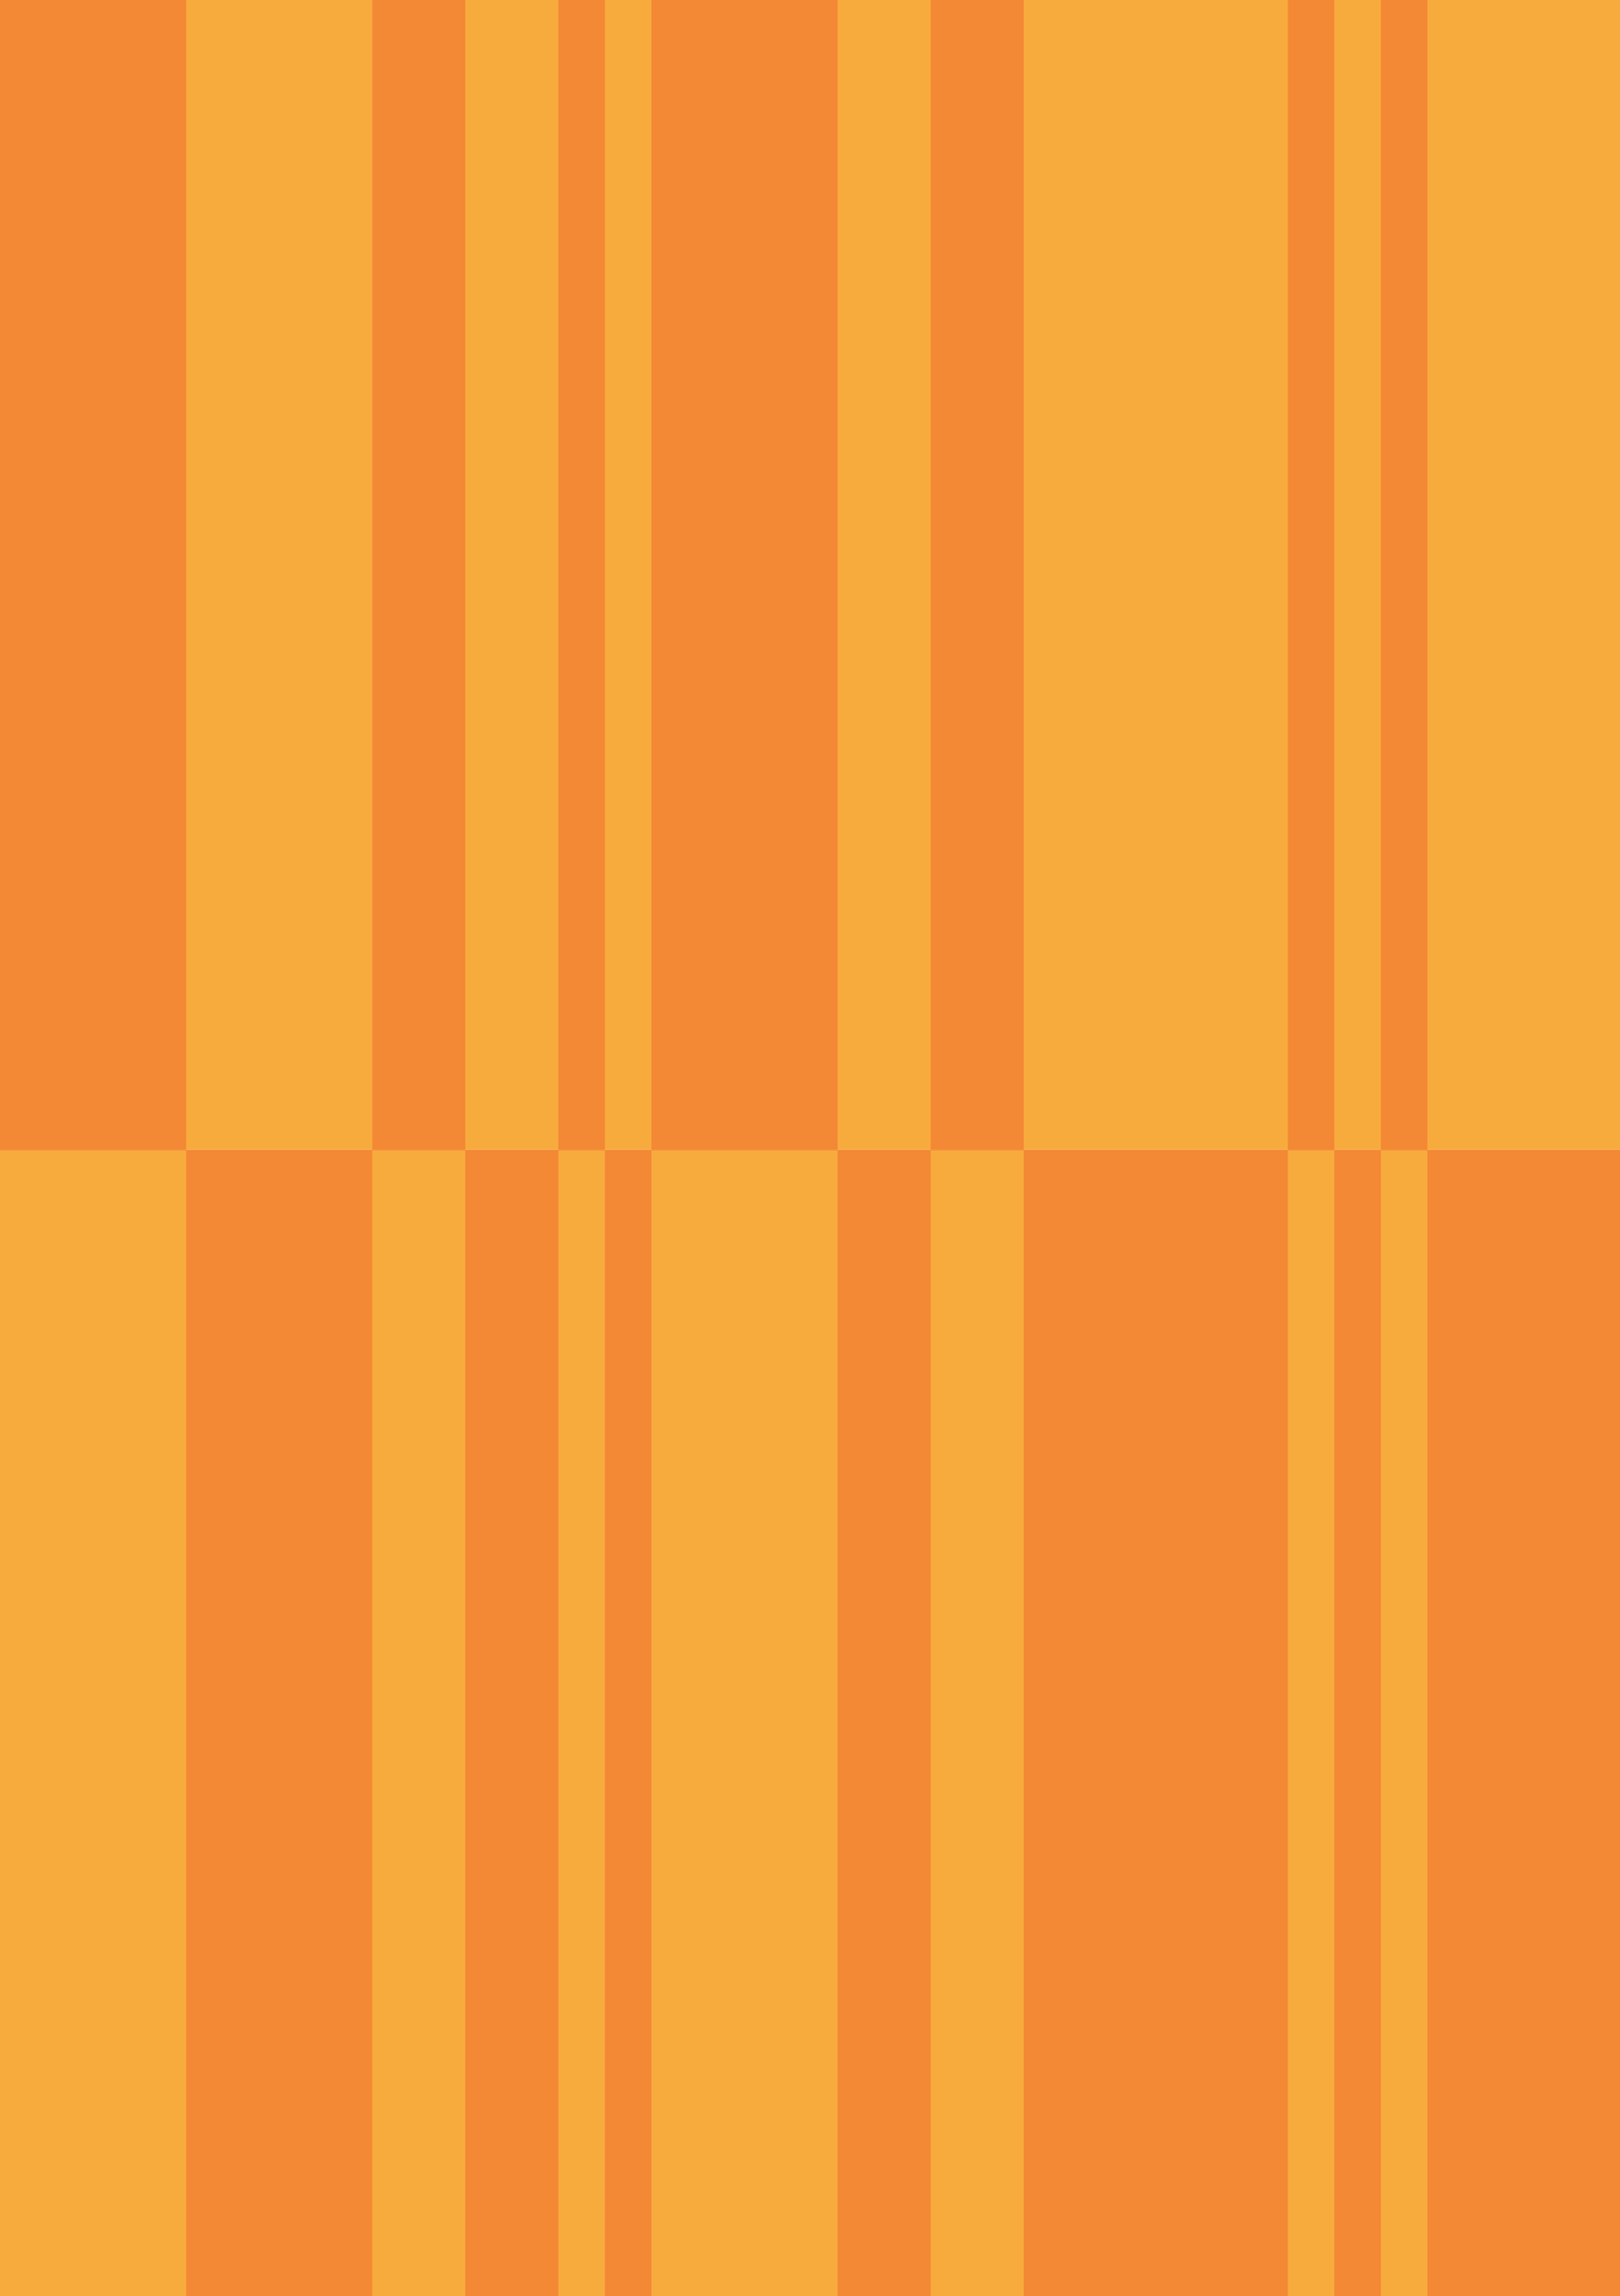
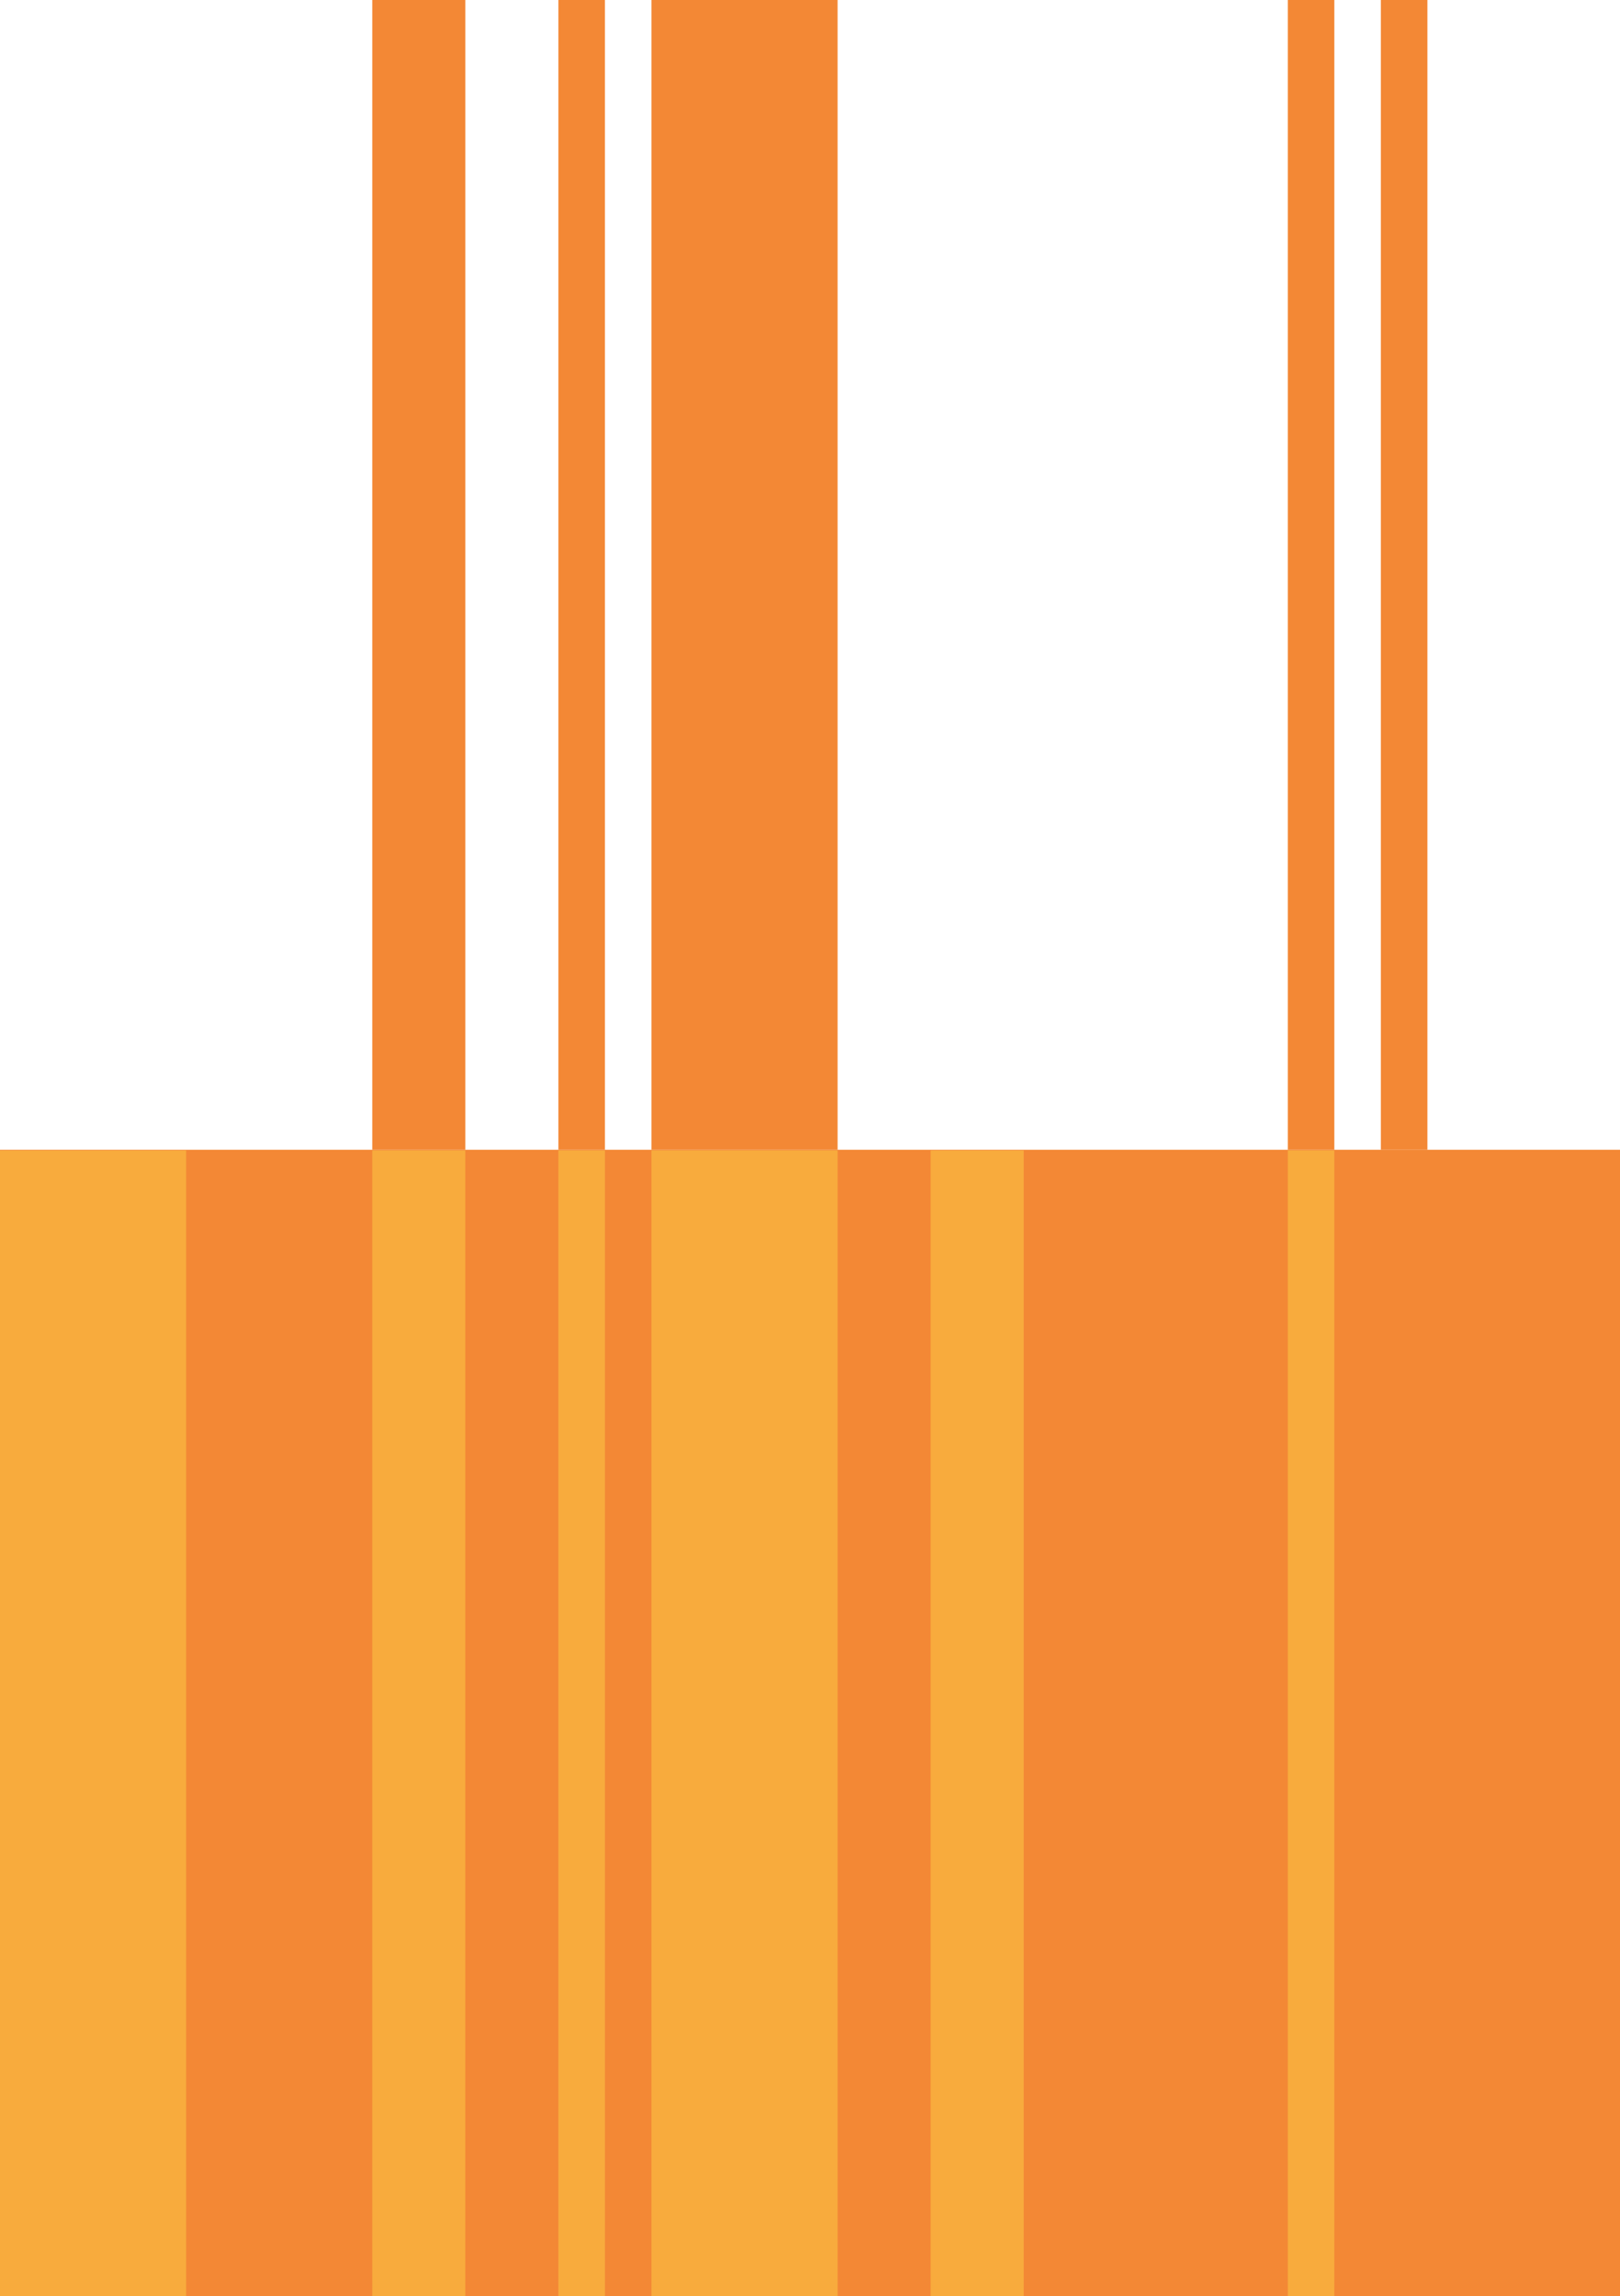
<svg xmlns="http://www.w3.org/2000/svg" id="Слой_1" data-name="Слой 1" viewBox="0 0 1281.794 1816.256">
-   <rect y="-0.501" width="1281.794" height="909.908" style="fill:#f8ab3d" />
-   <polygon points="128.865 0 110.455 0 92.046 0 73.637 0 55.228 0 36.818 0 18.409 0 0 0 0 909.406 18.409 909.406 36.818 909.406 55.228 909.406 73.637 909.406 92.046 909.406 110.455 909.406 128.865 909.406 147.274 909.406 147.274 0 128.865 0" style="fill:#f38835" />
  <polygon points="644.323 0 625.913 0 607.504 0 589.095 0 570.686 0 552.277 0 533.867 0 515.458 0 515.458 909.406 533.867 909.406 552.277 909.406 570.686 909.406 589.095 909.406 607.504 909.406 625.913 909.406 644.323 909.406 662.732 909.406 662.732 0 644.323 0" style="fill:#f38835" />
  <polygon points="358.98 0 349.775 0 340.571 0 331.366 0 322.161 0 312.957 0 303.752 0 294.548 0 294.548 909.406 303.752 909.406 312.957 909.406 322.161 909.406 331.366 909.406 340.571 909.406 349.775 909.406 358.98 909.406 368.184 909.406 368.184 0 358.98 0" style="fill:#f38835" />
-   <polygon points="800.801 0 791.596 0 782.392 0 773.187 0 763.983 0 754.778 0 745.573 0 736.369 0 736.369 909.406 745.573 909.406 754.778 909.406 763.983 909.406 773.187 909.406 782.392 909.406 791.596 909.406 800.801 909.406 810.006 909.406 810.006 0 800.801 0" style="fill:#f38835" />
  <polygon points="474.037 0 469.435 0 464.833 0 460.231 0 455.628 0 451.026 0 446.424 0 441.821 0 441.821 909.406 446.424 909.406 451.026 909.406 455.628 909.406 460.231 909.406 464.833 909.406 469.435 909.406 474.037 909.406 478.64 909.406 478.64 0 474.037 0" style="fill:#f38835" />
  <polygon points="1051.167 0 1046.564 0 1041.962 0 1037.36 0 1032.757 0 1028.155 0 1023.553 0 1018.951 0 1018.951 909.406 1023.553 909.406 1028.155 909.406 1032.757 909.406 1037.36 909.406 1041.962 909.406 1046.564 909.406 1051.167 909.406 1055.769 909.406 1055.769 0 1051.167 0" style="fill:#f38835" />
  <polygon points="1124.804 0 1120.201 0 1115.599 0 1110.997 0 1106.394 0 1101.792 0 1097.19 0 1092.587 0 1092.587 909.406 1097.19 909.406 1101.792 909.406 1106.394 909.406 1110.997 909.406 1115.599 909.406 1120.201 909.406 1124.804 909.406 1129.406 909.406 1129.406 0 1124.804 0" style="fill:#f38835" />
  <rect y="909.406" width="1281.794" height="906.85" style="fill:#f38835" />
  <polygon points="128.865 909.908 110.455 909.908 92.046 909.908 73.637 909.908 55.228 909.908 36.818 909.908 18.409 909.908 0 909.908 0 1816.256 18.409 1816.256 36.818 1816.256 55.228 1816.256 73.637 1816.256 92.046 1816.256 110.455 1816.256 128.865 1816.256 147.274 1816.256 147.274 909.908 128.865 909.908" style="fill:#f8ab3d" />
  <polygon points="644.323 909.908 625.913 909.908 607.504 909.908 589.095 909.908 570.686 909.908 552.277 909.908 533.867 909.908 515.458 909.908 515.458 1816.256 533.867 1816.256 552.277 1816.256 570.686 1816.256 589.095 1816.256 607.504 1816.256 625.913 1816.256 644.323 1816.256 662.732 1816.256 662.732 909.908 644.323 909.908" style="fill:#f8ab3d" />
  <polygon points="358.98 909.908 349.775 909.908 340.571 909.908 331.366 909.908 322.161 909.908 312.957 909.908 303.752 909.908 294.548 909.908 294.548 1816.256 303.752 1816.256 312.957 1816.256 322.161 1816.256 331.366 1816.256 340.571 1816.256 349.775 1816.256 358.98 1816.256 368.184 1816.256 368.184 909.908 358.98 909.908" style="fill:#f8ab3d" />
  <polygon points="800.801 909.908 791.596 909.908 782.392 909.908 773.187 909.908 763.983 909.908 754.778 909.908 745.573 909.908 736.369 909.908 736.369 1816.256 745.573 1816.256 754.778 1816.256 763.983 1816.256 773.187 1816.256 782.392 1816.256 791.596 1816.256 800.801 1816.256 810.006 1816.256 810.006 909.908 800.801 909.908" style="fill:#f8ab3d" />
  <polygon points="474.037 909.908 469.435 909.908 464.833 909.908 460.231 909.908 455.628 909.908 451.026 909.908 446.424 909.908 441.821 909.908 441.821 1816.256 446.424 1816.256 451.026 1816.256 455.628 1816.256 460.231 1816.256 464.833 1816.256 469.435 1816.256 474.037 1816.256 478.64 1816.256 478.64 909.908 474.037 909.908" style="fill:#f8ab3d" />
  <polygon points="1051.167 909.908 1046.564 909.908 1041.962 909.908 1037.36 909.908 1032.757 909.908 1028.155 909.908 1023.553 909.908 1018.951 909.908 1018.951 1816.256 1023.553 1816.256 1028.155 1816.256 1032.757 1816.256 1037.36 1816.256 1041.962 1816.256 1046.564 1816.256 1051.167 1816.256 1055.769 1816.256 1055.769 909.908 1051.167 909.908" style="fill:#f8ab3d" />
-   <polygon points="1124.804 909.908 1120.201 909.908 1115.599 909.908 1110.997 909.908 1106.394 909.908 1101.792 909.908 1097.19 909.908 1092.587 909.908 1092.587 1816.256 1097.19 1816.256 1101.792 1816.256 1106.394 1816.256 1110.997 1816.256 1115.599 1816.256 1120.201 1816.256 1124.804 1816.256 1129.406 1816.256 1129.406 909.908 1124.804 909.908" style="fill:#f8ab3d" />
</svg>